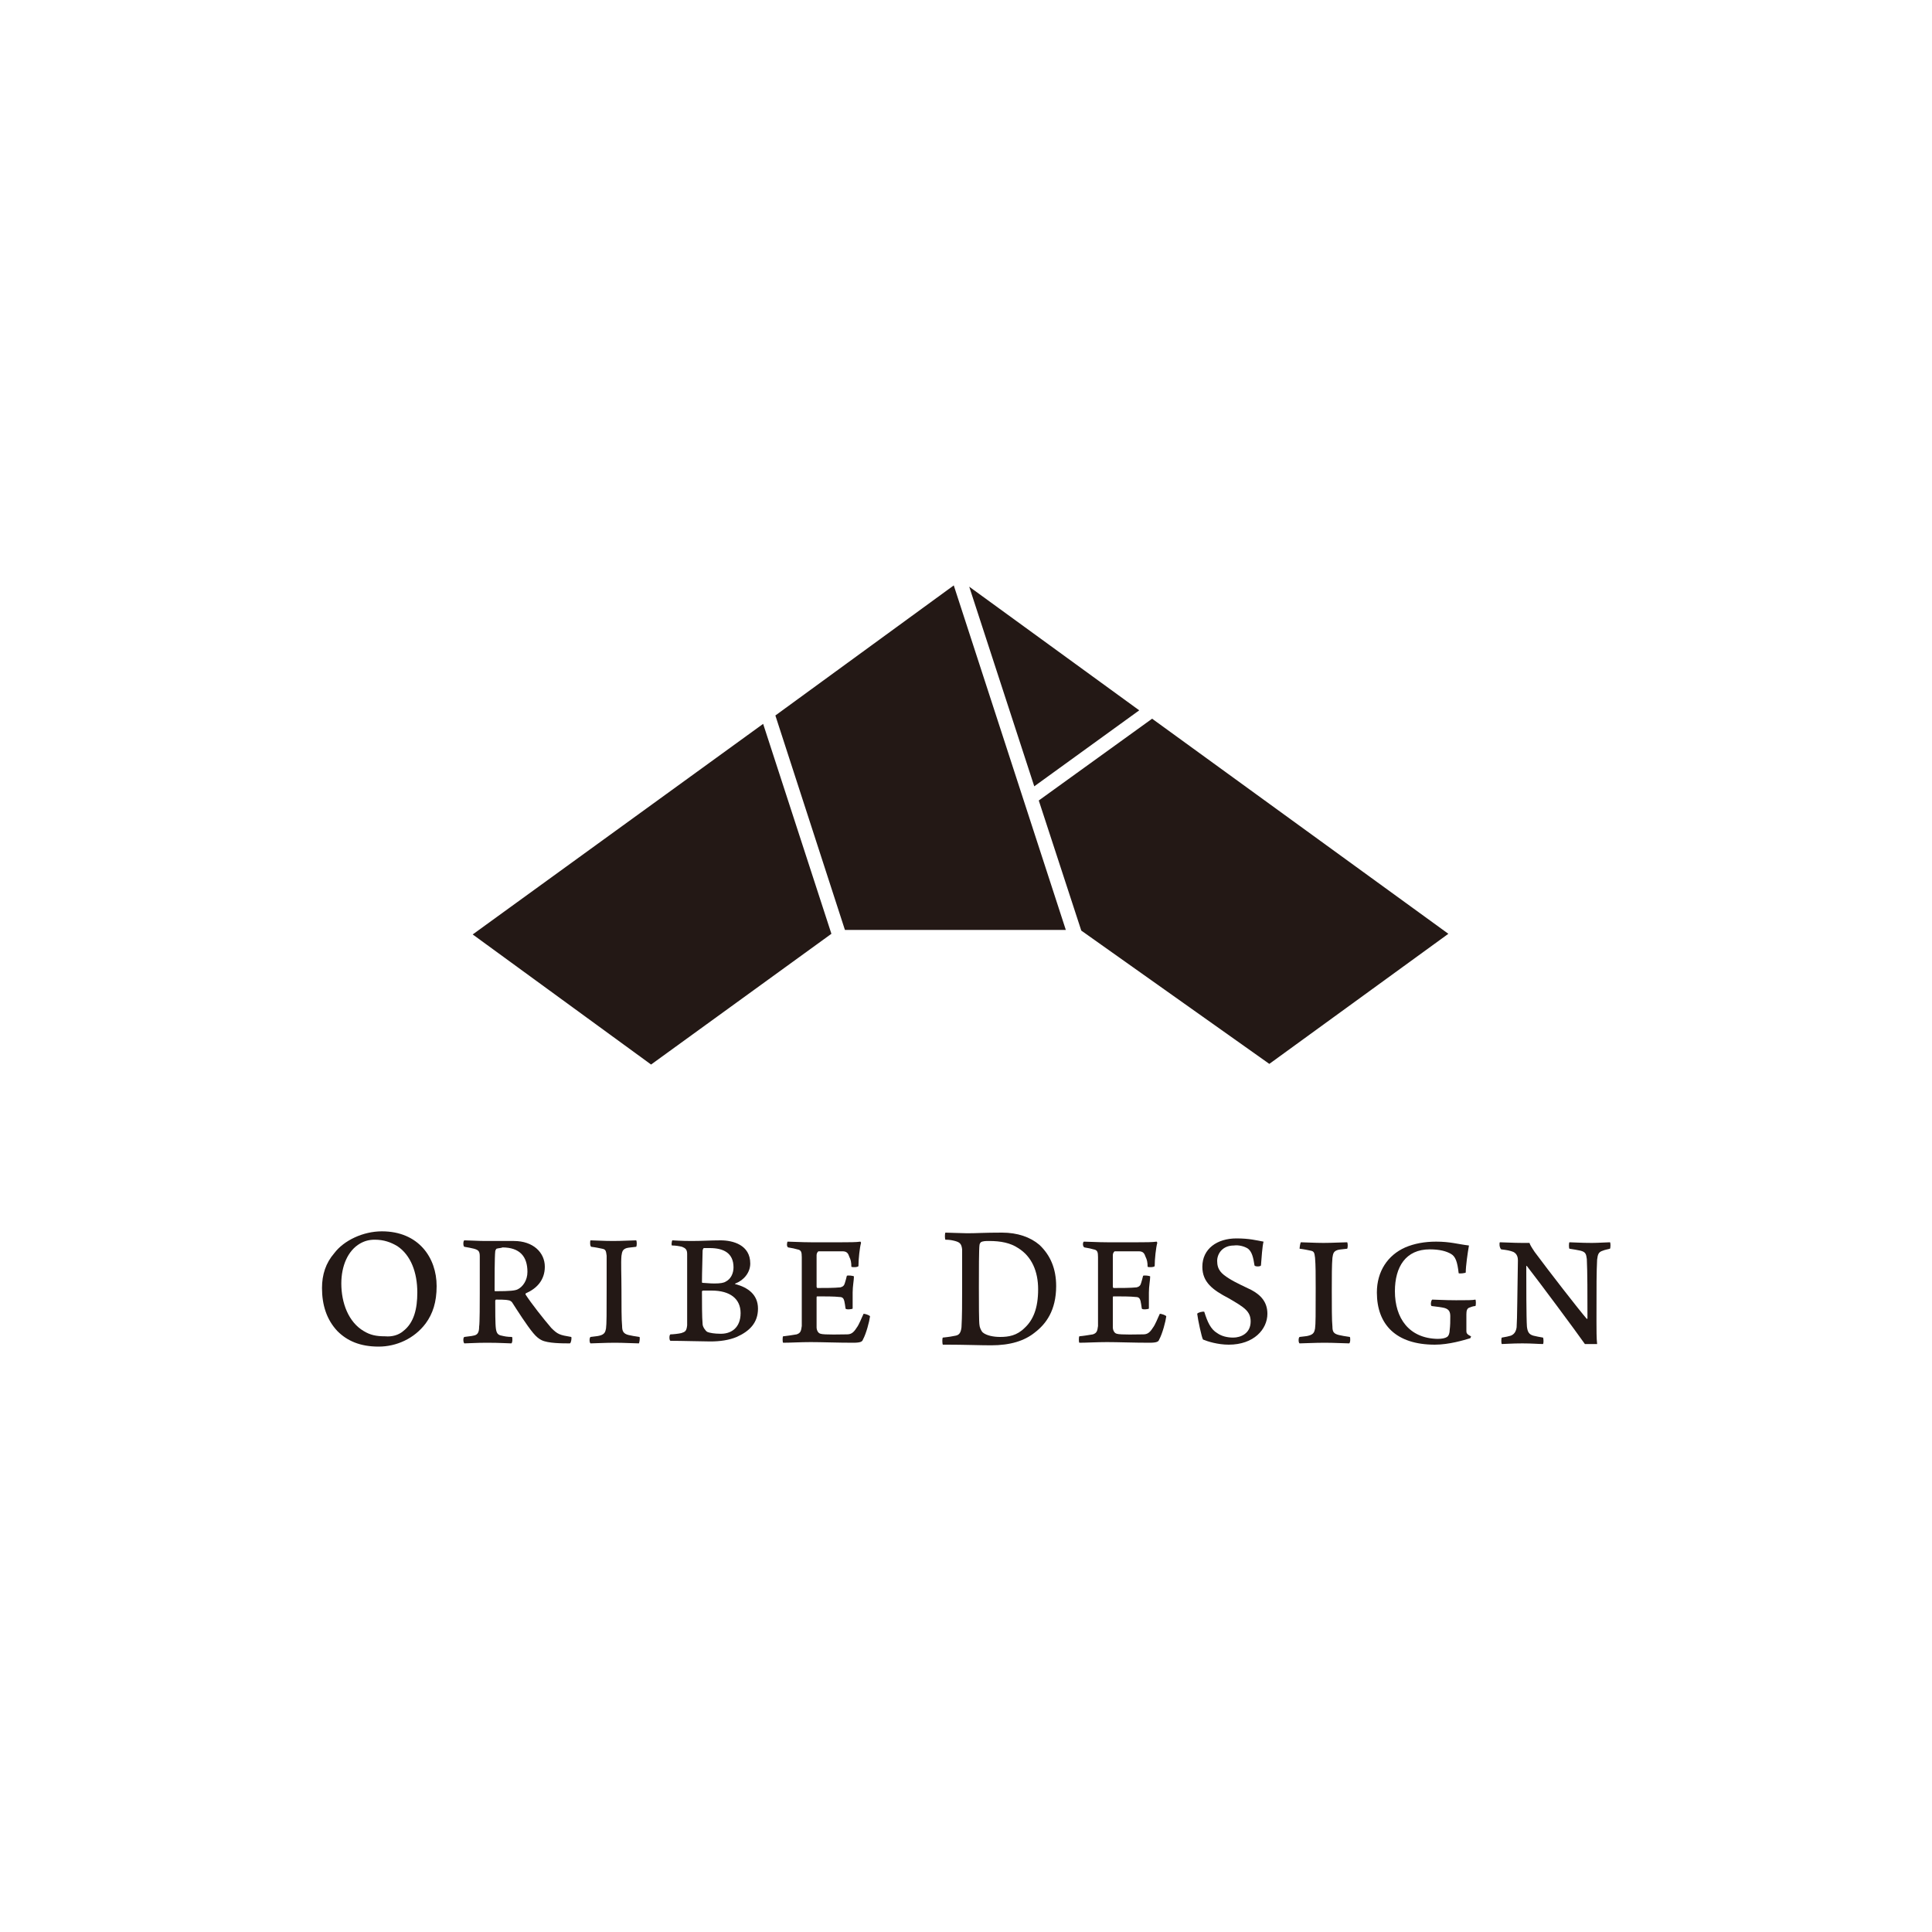
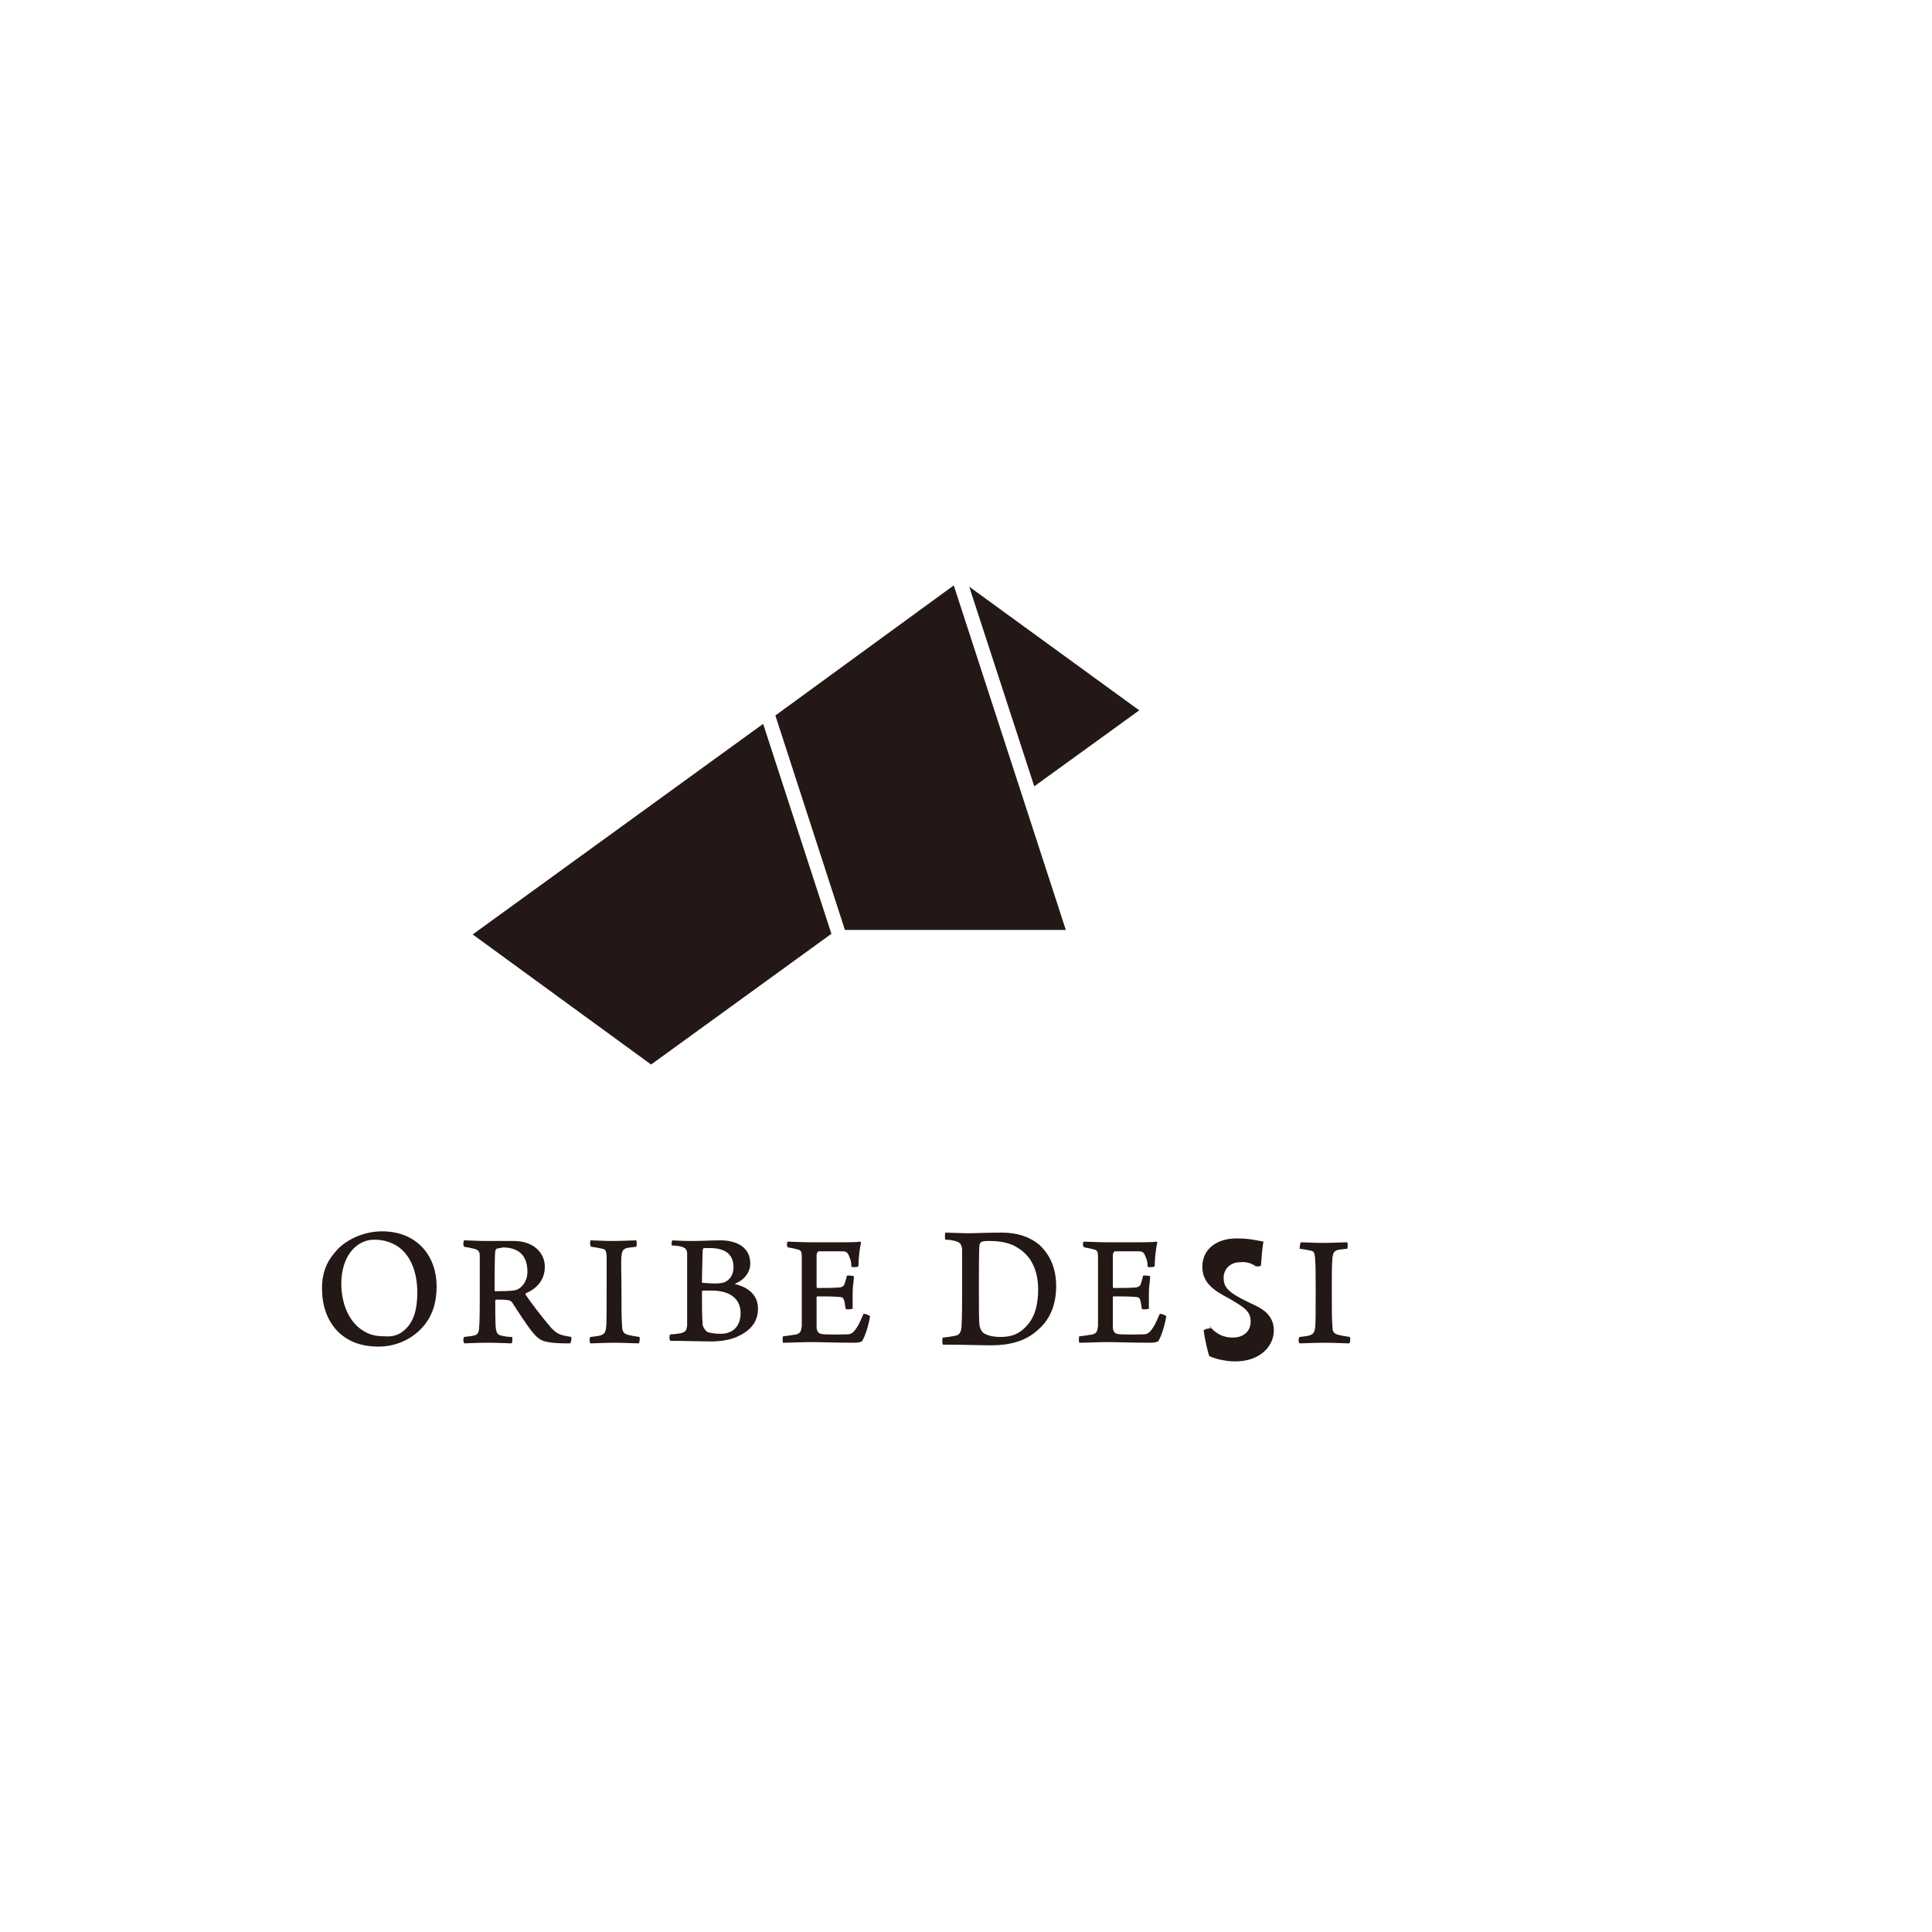
<svg xmlns="http://www.w3.org/2000/svg" version="1.1" id="レイヤー_1" x="0px" y="0px" viewBox="0 0 300 300" style="enable-background:new 0 0 300 300;" xml:space="preserve">
  <style type="text/css">
	.st0{fill:#231815;}
</style>
  <g>
    <g>
      <path class="st0" d="M52.4,206.7c-1.7-1.8-2.4-4.1-2.4-6.7c0-2.1,0.6-3.9,1.9-5.4c1.5-2,4.5-3.4,7.4-3.4c5.7,0,8.5,4.1,8.5,8.5    c0,2.5-0.6,4.3-1.7,5.8c-1.8,2.4-4.6,3.6-7.3,3.6C55.9,209.1,53.9,208.2,52.4,206.7z M62.6,206.7c1.7-1.3,2.2-3.5,2.2-6    c0-3.1-1-5.8-3.1-7.2c-1-0.6-2.1-1-3.5-1c-0.9,0-1.6,0.2-2.3,0.6c-1.9,1.1-2.9,3.5-2.9,6.2c0,3,1.1,6,3.5,7.4    c1,0.6,1.9,0.8,3.3,0.8C60.9,207.6,61.9,207.3,62.6,206.7z" />
      <path class="st0" d="M72.1,192.6c0.6,0,2.3,0.1,3.2,0.1c2.1,0,3.5,0,4.5,0c3,0,4.8,1.8,4.8,4c0,2.1-1.3,3.4-2.9,4.1    c-0.1,0-0.1,0.2-0.1,0.2c0.9,1.4,2.8,3.8,4,5.2c1,1,1.3,1.1,3.1,1.4c0.1,0.1,0,0.9-0.2,1c-1.2,0-3.4,0-4.4-0.5    c-0.4-0.2-0.8-0.5-1.3-1.1c-1-1.2-2.4-3.4-3.3-4.8c-0.2-0.2-0.4-0.3-0.6-0.3c-0.3-0.1-1.5-0.1-1.9-0.1c0,0-0.1,0.1-0.1,0.2    c0,1.4,0,3.6,0.1,4.3c0.1,0.7,0.3,1,0.9,1.1c0.4,0.1,0.9,0.2,1.6,0.2c0.1,0.1,0.1,0.9-0.1,1c-0.6,0-1.7-0.1-3.8-0.1    c-1.7,0-2.9,0.1-3.5,0.1c-0.2-0.2-0.2-0.9,0-1c0.6-0.1,1-0.1,1.4-0.2c0.6-0.1,0.9-0.4,0.9-1.4c0.1-0.5,0.1-3.8,0.1-5.2    c0-3.4,0-5.1,0-5.7c0-0.8-0.2-1-0.9-1.2c-0.4-0.1-0.9-0.2-1.5-0.3C71.9,193.5,71.9,192.7,72.1,192.6z M77.1,193.9    c-0.1,0.1-0.2,0.3-0.2,0.4c-0.1,0.9-0.1,4.3-0.1,6.1c0,0.1,0.1,0.1,0.1,0.1c2.4,0,3.1-0.1,3.5-0.3c0.8-0.4,1.5-1.4,1.5-2.7    c0-2.4-1.2-3.8-3.9-3.8C77.9,193.8,77.4,193.8,77.1,193.9z" />
      <path class="st0" d="M91.7,192.6c0.5,0,2.1,0.1,3.5,0.1c1.4,0,2.9-0.1,3.6-0.1c0.1,0.2,0.1,0.8,0,1c-0.7,0.1-1.1,0.1-1.5,0.2    c-0.6,0.2-0.7,0.5-0.8,1.2c-0.1,1.1,0,2.9,0,5.2c0,2.4,0,4.8,0.1,5.7c0,0.8,0.2,1.2,1,1.4c0.4,0.1,1,0.2,1.7,0.3    c0.1,0.1,0,0.9-0.1,1c-0.6,0-2.4-0.1-3.7-0.1c-1.5,0-3.3,0.1-3.8,0.1c-0.2-0.1-0.2-0.9,0-1c0.7-0.1,1-0.1,1.4-0.2    c0.8-0.2,0.9-0.6,1-1.1c0.1-0.7,0.1-2.3,0.1-6.5c0-2.2,0-3.6,0-4.8c-0.1-0.7-0.1-1-0.7-1.1c-0.5-0.1-0.9-0.2-1.7-0.3    C91.6,193.5,91.6,192.7,91.7,192.6z" />
      <path class="st0" d="M104.4,192.6c0.2,0,1.3,0.1,3,0.1c1.6,0,2.9-0.1,4.5-0.1c1.9,0,4.6,0.7,4.6,3.6c0,1.4-1,2.6-2.3,3.1    c-0.1,0-0.1,0.1,0,0.1c1.9,0.5,3.5,1.6,3.5,3.8c0,2.2-1.3,3.5-3.3,4.4c-1.2,0.5-2.6,0.7-4.1,0.7c-1.1,0-4.5-0.1-6.2-0.1    c-0.2-0.1-0.2-0.9,0-1c0.4,0,1.3-0.1,1.7-0.2c0.6-0.2,0.8-0.3,0.9-1.2c0-0.8,0-3.6,0-5.6c0-2.7,0-4.5,0-5.5c0-0.7-0.3-0.9-0.8-1.1    c-0.4-0.1-1-0.2-1.5-0.2C104.2,193.5,104.3,192.7,104.4,192.6z M115,203.9c0-2.2-1.6-3.5-4.5-3.5c-0.1,0-1.1,0-1.3,0    c-0.1,0-0.2,0.1-0.2,0.1c0,1.6,0,4.1,0.1,5.1c0,0.4,0.4,1,0.7,1.2c0.4,0.2,1.3,0.3,1.9,0.3C113.5,207.2,115,206.2,115,203.9z     M109.3,193.8c-0.1,0-0.2,0.3-0.2,0.4c0,0.9-0.1,3.3-0.1,4.9c0,0.1,0.1,0.1,0.1,0.1c0.3,0,1.1,0.1,1.8,0.1c1,0,1.5-0.1,1.8-0.3    c0.8-0.4,1.2-1.3,1.2-2.2c0-2.2-1.5-3-3.7-3C110.1,193.8,109.6,193.8,109.3,193.8z" />
      <path class="st0" d="M122.3,192.8c0.6,0,2.2,0.1,3.6,0.1h4.9c0.9,0,2.2,0,2.8-0.1c0,0,0.1,0.1,0.1,0.2c-0.2,0.7-0.4,2.5-0.4,3.6    c-0.1,0.2-1,0.2-1.1,0.1c0-0.7-0.1-1.1-0.3-1.5c-0.2-0.6-0.4-0.9-1.1-0.9c-0.4,0-3.5,0-3.7,0c-0.2,0.1-0.3,0.4-0.3,0.6    c0,1.7,0,3.2,0,4.9c0,0.1,0.1,0.2,0.1,0.2c1.2,0,2.6,0,3.6-0.1c0.4-0.1,0.6-0.3,0.7-0.7c0.1-0.3,0.2-0.7,0.3-1.1    c0.2-0.1,1,0,1.1,0.1c0,0.6-0.2,1.5-0.2,2.5c0,0.9,0,1.7,0,2.5c-0.1,0.1-1,0.2-1.1,0c-0.1-0.6-0.1-0.8-0.2-1.2    c-0.1-0.4-0.3-0.6-0.7-0.6c-0.8-0.1-2.4-0.1-3.5-0.1c-0.1,0-0.1,0.1-0.1,0.2c0,1.6,0,3.6,0,4.6c0,0.4,0.2,0.9,0.6,1    c0.5,0.2,3.5,0.1,4.1,0.1c0.6,0,1-0.2,1.5-1c0.4-0.5,0.8-1.6,1.1-2.2c0.2,0,0.9,0.2,1,0.4c-0.1,0.8-0.6,2.7-1.1,3.6    c-0.1,0.3-0.3,0.5-1.5,0.5c-2.5,0-4.9-0.1-6.6-0.1c-1.6,0-3.2,0.1-4.3,0.1c-0.1-0.1-0.1-0.9,0-1c0.8-0.1,1.6-0.2,2.1-0.3    c0.6-0.2,0.7-0.5,0.8-1.3c0-0.4,0-3.1,0-5.9c0-2.2,0-4.4,0-4.8c0-0.8-0.1-1.1-0.7-1.2c-0.3-0.1-0.8-0.2-1.4-0.3    C122.1,193.6,122.2,192.9,122.3,192.8z" />
      <path class="st0" d="M146.8,191.4c0.5,0,2.6,0.1,3.4,0.1c1.5,0,2.6-0.1,5.4-0.1c2.4,0,4.4,0.7,5.8,1.9c1.7,1.6,2.6,3.7,2.6,6.4    c0,3.8-1.6,5.9-3.3,7.2c-1.6,1.3-3.8,2-6.8,2c-1.6,0-4.4-0.1-6.7-0.1h-0.8c-0.1-0.2-0.1-1,0-1.1c1-0.1,1.5-0.2,2-0.3    c0.5-0.1,0.8-0.4,0.9-1.3c0.1-1.7,0.1-3.8,0.1-6.1c0-1.7,0-4.9,0-6c-0.1-0.9-0.4-1.1-1.1-1.3c-0.4-0.1-0.8-0.2-1.5-0.2    C146.7,192.3,146.7,191.6,146.8,191.4z M152.6,206.9c0.6,0.5,1.7,0.7,2.7,0.7c1.3,0,2.6-0.2,3.8-1.4c1.3-1.2,2.1-3,2.1-6    c0-2.8-1-5.1-3.1-6.4c-1.2-0.8-2.7-1.1-4.5-1.1c-0.5,0-1,0-1.3,0.2c-0.1,0.1-0.2,0.3-0.2,0.4c-0.1,0.5-0.1,4.3-0.1,6.6    c0,2.3,0,5.5,0.1,5.9C152.1,206,152.3,206.6,152.6,206.9z" />
      <path class="st0" d="M168.3,192.8c0.6,0,2.2,0.1,3.6,0.1h4.9c0.9,0,2.2,0,2.8-0.1c0,0,0.1,0.1,0.1,0.2c-0.2,0.7-0.4,2.5-0.4,3.6    c-0.1,0.2-1,0.2-1.1,0.1c0-0.7-0.1-1.1-0.3-1.5c-0.2-0.6-0.4-0.9-1.1-0.9c-0.4,0-3.5,0-3.7,0c-0.2,0.1-0.3,0.4-0.3,0.6    c0,1.7,0,3.2,0,4.9c0,0.1,0.1,0.2,0.1,0.2c1.2,0,2.6,0,3.6-0.1c0.4-0.1,0.6-0.3,0.7-0.7c0.1-0.3,0.2-0.7,0.3-1.1    c0.2-0.1,1,0,1.1,0.1c0,0.6-0.2,1.5-0.2,2.5c0,0.9,0,1.7,0,2.5c-0.1,0.1-1,0.2-1.1,0c-0.1-0.6-0.1-0.8-0.2-1.2    c-0.1-0.4-0.3-0.6-0.7-0.6c-0.8-0.1-2.4-0.1-3.5-0.1c-0.1,0-0.1,0.1-0.1,0.2c0,1.6,0,3.6,0,4.6c0,0.4,0.2,0.9,0.6,1    c0.5,0.2,3.5,0.1,4.1,0.1c0.6,0,1-0.2,1.5-1c0.4-0.5,0.8-1.6,1.1-2.2c0.2,0,0.9,0.2,1,0.4c-0.1,0.8-0.6,2.7-1.1,3.6    c-0.1,0.3-0.3,0.5-1.5,0.5c-2.5,0-4.9-0.1-6.6-0.1c-1.6,0-3.2,0.1-4.3,0.1c-0.1-0.1-0.1-0.9,0-1c0.8-0.1,1.6-0.2,2.1-0.3    c0.6-0.2,0.7-0.5,0.8-1.3c0-0.4,0-3.1,0-5.9c0-2.2,0-4.4,0-4.8c0-0.8-0.1-1.1-0.7-1.2c-0.3-0.1-0.8-0.2-1.4-0.3    C168.1,193.6,168.1,192.9,168.3,192.8z" />
-       <path class="st0" d="M189,207c0.7,0.5,1.6,0.7,2.5,0.7c1.1,0,2.7-0.6,2.7-2.5c0-1.6-1-2.2-3.4-3.6c-2.5-1.3-4.1-2.5-4.1-4.9    c0-2.8,2.3-4.4,5.3-4.4c2,0,3.1,0.3,4.2,0.5c-0.2,0.8-0.3,2.5-0.4,3.7c-0.1,0.2-0.9,0.2-1,0c-0.2-1.3-0.4-2.1-1-2.6    c-0.6-0.4-1.5-0.6-2.2-0.5c-1.8,0-2.6,1.3-2.6,2.4c0,1.4,0.7,2,1.8,2.7c1.1,0.7,2.5,1.3,3.5,1.8c1.5,0.8,2.5,1.9,2.5,3.7    c0,2.4-2.1,4.8-6,4.8c-1.7,0-3.3-0.5-4-0.8c-0.2-0.3-0.8-3.1-0.9-4c0.1-0.2,0.9-0.4,1.1-0.3C187.5,205.3,188,206.4,189,207z" />
+       <path class="st0" d="M189,207c0.7,0.5,1.6,0.7,2.5,0.7c1.1,0,2.7-0.6,2.7-2.5c0-1.6-1-2.2-3.4-3.6c-2.5-1.3-4.1-2.5-4.1-4.9    c0-2.8,2.3-4.4,5.3-4.4c2,0,3.1,0.3,4.2,0.5c-0.2,0.8-0.3,2.5-0.4,3.7c-0.1,0.2-0.9,0.2-1,0c-0.6-0.4-1.5-0.6-2.2-0.5c-1.8,0-2.6,1.3-2.6,2.4c0,1.4,0.7,2,1.8,2.7c1.1,0.7,2.5,1.3,3.5,1.8c1.5,0.8,2.5,1.9,2.5,3.7    c0,2.4-2.1,4.8-6,4.8c-1.7,0-3.3-0.5-4-0.8c-0.2-0.3-0.8-3.1-0.9-4c0.1-0.2,0.9-0.4,1.1-0.3C187.5,205.3,188,206.4,189,207z" />
      <path class="st0" d="M202,192.9c0.5,0,2.2,0.1,3.5,0.1c1.4,0,3-0.1,3.7-0.1c0.1,0.2,0.1,0.8,0,1c-0.7,0.1-1.2,0.1-1.5,0.2    c-0.6,0.2-0.7,0.5-0.8,1.2c-0.1,1.1-0.1,2.9-0.1,5.1c0,2.3,0,4.7,0.1,5.6c0,0.8,0.2,1.1,1,1.3c0.4,0.1,1,0.2,1.7,0.3    c0.1,0.1,0.1,0.9-0.1,1c-0.6,0-2.4-0.1-3.8-0.1c-1.5,0-3.4,0.1-3.9,0.1c-0.2-0.1-0.2-0.9,0-1c0.7-0.1,1.1-0.1,1.4-0.2    c0.8-0.2,0.9-0.6,1-1.1c0.1-0.7,0.1-2.2,0.1-6.3c0-2.1,0-3.5-0.1-4.7c-0.1-0.7-0.1-1-0.7-1.1c-0.5-0.1-0.9-0.2-1.7-0.3    C201.8,193.7,201.9,193,202,192.9z" />
-       <path class="st0" d="M228.3,207.8c-1,0.3-3.3,1-5.5,1c-6,0-9-3.1-9-8.1c0-3.3,1.7-5.8,4.4-7c1.4-0.6,3-0.9,4.8-0.9    c2.2,0,3.4,0.4,5.1,0.6c-0.2,1.1-0.5,3.2-0.5,4.2c-0.1,0.1-1,0.2-1.1,0.1c-0.2-1.8-0.5-2.6-1.2-3c-0.7-0.4-1.7-0.7-3.3-0.7    c-3.7,0-5.4,2.7-5.4,6.5c0,4.2,2.2,7.3,6.6,7.4c0.7,0,1.2-0.1,1.5-0.3c0.3-0.2,0.4-0.7,0.4-1c0.1-0.8,0.1-1.4,0.1-2.2    c0-0.7-0.2-1.1-0.9-1.3c-0.4-0.1-1.1-0.2-2-0.3c-0.2-0.1-0.1-0.9,0.1-1c0.6,0,1.9,0.1,3.7,0.1c1.7,0,2.6,0,3-0.1    c0.1,0.1,0.1,0.9,0,1c-0.2,0-0.6,0.1-0.8,0.2c-0.5,0.1-0.6,0.5-0.6,1.1c0,0.7,0,2.3,0,2.6c0,0.3,0.1,0.5,0.7,0.8    C228.5,207.2,228.4,207.7,228.3,207.8z" />
-       <path class="st0" d="M232.9,192.9c0.7,0,2,0.1,3.5,0.1h1.1c0.1,0.3,0.2,0.5,0.8,1.4c2.3,3.1,6.8,8.9,8.1,10.4c0,0,0.1,0,0.1-0.1    c0-3.5,0-7.3-0.1-9.2c-0.1-0.8-0.2-1.1-1-1.3c-0.5-0.1-1-0.2-1.7-0.3c-0.1-0.1-0.1-0.9,0-1c0.6,0,1.7,0.1,3.5,0.1    c0.9,0,2.4-0.1,2.8-0.1c0.1,0.1,0.1,0.8,0,1c-0.4,0.1-0.9,0.2-1.1,0.3c-0.7,0.2-0.8,0.6-0.9,1.4c-0.1,2-0.1,3.7-0.1,9.6    c0,1.2,0,2.7,0.1,3.5c-0.3,0-1.6,0-1.9,0c-1.4-2-7.2-9.8-9-12.1c0-0.1-0.1,0-0.1,0c0,2.7,0,8,0.1,9.4c0.1,0.8,0.3,1.2,1,1.4    c0.4,0.1,0.9,0.2,1.5,0.3c0.1,0.2,0.1,0.9,0,1c-0.7,0-1.7-0.1-3.2-0.1c-1.7,0-2.7,0.1-3.2,0.1c-0.1-0.1-0.1-0.9,0-1    c0.6-0.1,1.1-0.2,1.4-0.3c0.5-0.2,0.8-0.6,0.9-1.3c0.1-1.4,0.1-5.1,0.2-10.4c0-0.4-0.1-1-0.7-1.3c-0.5-0.2-1-0.3-1.9-0.4    C232.8,193.7,232.8,193,232.9,192.9z" />
    </g>
    <g>
      <g>
-         <polygon class="st0" points="178.9,111.6 161.3,124.3 167.9,144.5 197.1,165.2 224.9,145    " />
        <polygon class="st0" points="176.9,110.3 150.5,91.1 160.6,122.1    " />
        <polygon class="st0" points="118.5,112.4 73.4,145.1 101.1,165.3 129.1,145    " />
        <polygon class="st0" points="148.1,90.9 120.4,111.1 131.2,144.4 165.5,144.4    " />
      </g>
    </g>
  </g>
</svg>